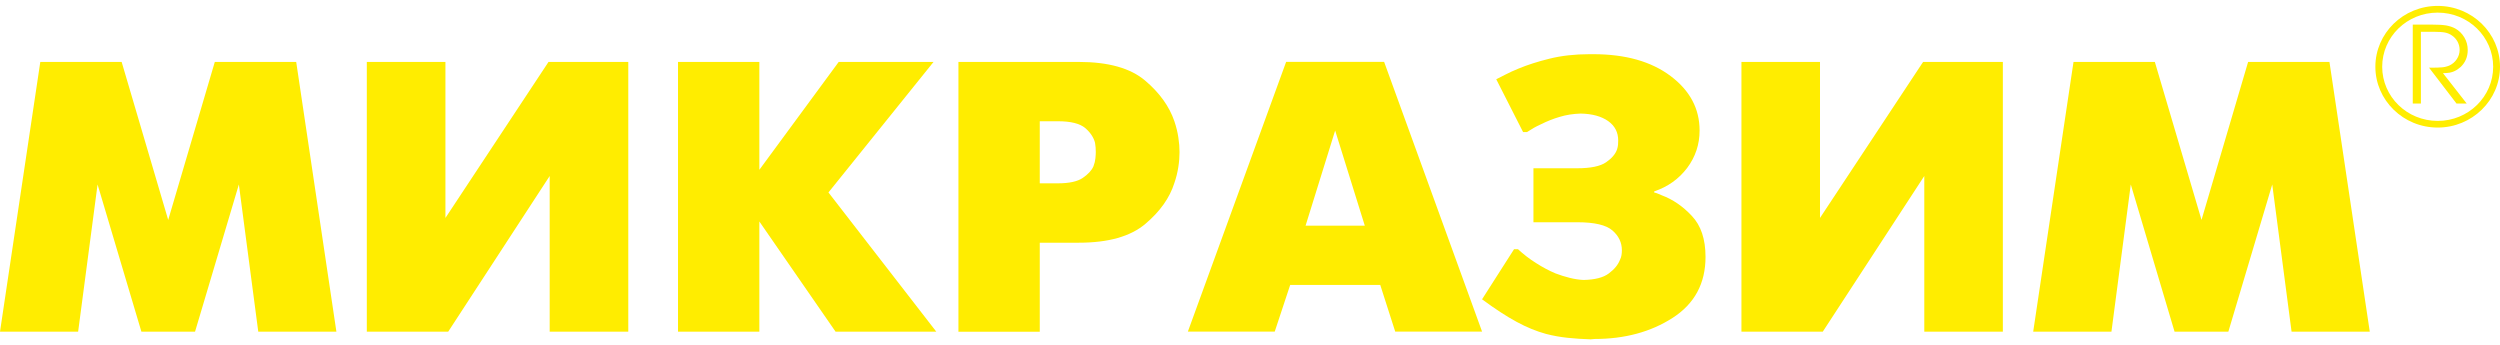
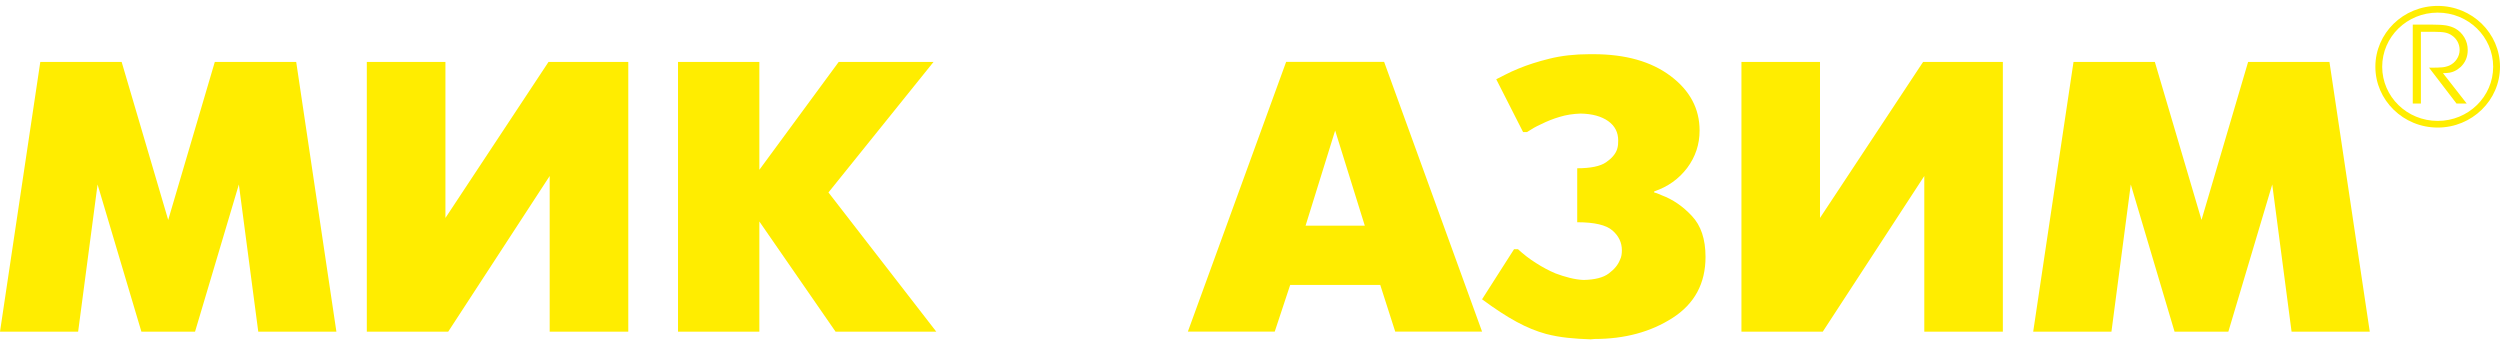
<svg xmlns="http://www.w3.org/2000/svg" width="210" height="29" viewBox="0 0 210 29" fill="none">
  <path d="M202.672 8.695V2.067H204.292C204.795 2.067 205.188 2.089 205.475 2.136C205.757 2.188 206.013 2.27 206.234 2.39C206.556 2.567 206.812 2.821 207.006 3.144C207.196 3.467 207.289 3.82 207.289 4.203C207.289 4.767 207.095 5.237 206.706 5.616C206.534 5.767 206.366 5.887 206.194 5.965C206.062 6.029 205.921 6.077 205.788 6.102C205.656 6.124 205.457 6.141 205.21 6.146L207.201 8.695H206.344L204.04 5.685H204.248C204.605 5.685 204.888 5.676 205.091 5.659C205.289 5.65 205.501 5.603 205.731 5.512C205.991 5.392 206.208 5.215 206.366 4.974C206.525 4.737 206.609 4.475 206.609 4.19C206.609 3.954 206.552 3.725 206.441 3.51C206.322 3.295 206.172 3.118 205.969 2.985C205.801 2.864 205.612 2.782 205.391 2.735C205.175 2.692 204.857 2.67 204.438 2.67H203.356V8.695H202.672Z" fill="#FFED00" />
  <path d="M208.062 8.824C208.905 8.002 209.426 6.86 209.426 5.607C209.426 4.35 208.905 3.213 208.062 2.39C207.219 1.568 206.054 1.06 204.765 1.06C203.476 1.06 202.311 1.568 201.468 2.39C200.625 3.213 200.104 4.35 200.104 5.607C200.104 6.86 200.625 8.002 201.468 8.824C202.311 9.647 203.476 10.155 204.765 10.155C206.05 10.159 207.215 9.651 208.062 8.824ZM210 5.607C210 7.015 209.413 8.294 208.464 9.216C207.515 10.142 206.209 10.715 204.765 10.715C203.322 10.715 202.011 10.142 201.067 9.216C200.118 8.29 199.531 7.015 199.531 5.607C199.531 4.199 200.118 2.92 201.062 1.994C202.011 1.068 203.322 0.496 204.765 0.496C206.209 0.496 207.52 1.068 208.468 1.994C209.413 2.92 210 4.199 210 5.607Z" fill="#FFED00" />
  <path d="M3.385 5.202H3.716H10.218L14.129 18.475L18.044 5.202H18.375H24.881L28.257 27.858H27.931H21.694L20.065 15.495L16.384 27.858H16.057H11.877L8.196 15.495L6.563 27.858H6.232H0L3.385 5.202Z" fill="#FFED00" />
  <path d="M37.416 5.202V18.307L46.075 5.202H46.402H52.776V27.858H52.445H46.173V14.784L37.65 27.858H37.319H30.812V5.202H31.148H37.416Z" fill="#FFED00" />
  <path d="M56.953 5.202H57.284H63.786V14.263L70.451 5.202H70.786H78.417L69.59 16.166L78.647 27.858H78.316H70.186L63.786 18.604V27.858H63.455H56.953V5.202Z" fill="#FFED00" />
-   <path d="M80.508 5.202H80.839H90.624C93.1 5.202 94.95 5.723 96.177 6.757C97.404 7.791 98.225 8.94 98.649 10.189C98.803 10.641 98.913 11.094 98.98 11.533C99.05 11.981 99.081 12.39 99.081 12.777C99.081 13.169 99.05 13.583 98.98 14.03C98.913 14.47 98.803 14.918 98.649 15.365C98.256 16.619 97.439 17.773 96.199 18.815C94.959 19.861 93.1 20.387 90.624 20.387H87.34V27.867H87.009H80.508V5.202ZM87.34 15.4H88.863C89.817 15.4 90.514 15.245 90.955 14.943C91.397 14.642 91.697 14.319 91.851 13.97C91.94 13.738 91.993 13.514 92.015 13.294C92.037 13.079 92.046 12.902 92.046 12.773C92.046 12.644 92.041 12.515 92.032 12.385C92.023 12.256 92.006 12.127 91.984 11.998C91.869 11.546 91.595 11.132 91.154 10.753C90.708 10.379 89.949 10.185 88.863 10.185H87.34V15.4Z" fill="#FFED00" />
  <path d="M108.035 5.198H108.371H116.267L124.494 27.854H124.163H117.198L115.941 23.935H108.375L107.078 27.854H106.751H99.781L108.035 5.198ZM109.668 18.957H114.643L112.153 10.964L109.668 18.957Z" fill="#FFED00" />
-   <path d="M132.486 14.134C133.616 14.134 134.424 13.966 134.905 13.634C135.39 13.303 135.699 12.941 135.832 12.549C135.876 12.416 135.902 12.291 135.915 12.157C135.924 12.028 135.929 11.916 135.929 11.804C135.929 11.115 135.651 10.573 135.086 10.172C134.521 9.772 133.753 9.561 132.782 9.539C132.142 9.561 131.55 9.651 131.007 9.819C130.464 9.978 129.939 10.189 129.432 10.443C129.228 10.534 129.039 10.629 128.849 10.736C128.659 10.848 128.469 10.973 128.266 11.094H127.94L125.684 6.658C125.883 6.55 126.143 6.417 126.47 6.258C126.783 6.094 127.154 5.926 127.573 5.754C128.306 5.452 129.167 5.172 130.164 4.927C131.153 4.681 132.274 4.552 133.514 4.552H133.841C136.542 4.552 138.701 5.164 140.325 6.382C141.953 7.605 142.766 9.126 142.766 10.969C142.766 12.127 142.417 13.174 141.724 14.104C141.022 15.03 140.104 15.689 138.952 16.076V16.171C139.062 16.192 139.164 16.227 139.27 16.27C139.367 16.317 139.473 16.356 139.583 16.403C140.51 16.748 141.358 17.325 142.117 18.139C142.88 18.944 143.264 20.09 143.264 21.58C143.264 23.806 142.346 25.511 140.51 26.696C138.674 27.88 136.485 28.474 133.942 28.474L133.616 28.504C132.927 28.479 132.283 28.444 131.674 28.375C131.065 28.311 130.46 28.203 129.864 28.048C129.07 27.832 128.244 27.497 127.397 27.036C126.545 26.575 125.574 25.942 124.492 25.141L127.18 20.934H127.512C127.975 21.364 128.478 21.752 129.021 22.092C129.564 22.441 130.111 22.734 130.663 22.966C131.06 23.121 131.462 23.238 131.859 23.341C132.256 23.44 132.645 23.5 133.02 23.517C133.973 23.496 134.68 23.319 135.143 22.966C135.611 22.617 135.915 22.243 136.074 21.834C136.141 21.7 136.185 21.571 136.207 21.429C136.229 21.295 136.238 21.158 136.238 21.029C136.238 20.378 135.977 19.823 135.448 19.362C134.918 18.897 133.934 18.669 132.495 18.669H128.809V14.134H132.486Z" fill="#FFED00" />
+   <path d="M132.486 14.134C133.616 14.134 134.424 13.966 134.905 13.634C135.39 13.303 135.699 12.941 135.832 12.549C135.876 12.416 135.902 12.291 135.915 12.157C135.924 12.028 135.929 11.916 135.929 11.804C135.929 11.115 135.651 10.573 135.086 10.172C134.521 9.772 133.753 9.561 132.782 9.539C132.142 9.561 131.55 9.651 131.007 9.819C130.464 9.978 129.939 10.189 129.432 10.443C129.228 10.534 129.039 10.629 128.849 10.736C128.659 10.848 128.469 10.973 128.266 11.094H127.94L125.684 6.658C125.883 6.55 126.143 6.417 126.47 6.258C126.783 6.094 127.154 5.926 127.573 5.754C128.306 5.452 129.167 5.172 130.164 4.927C131.153 4.681 132.274 4.552 133.514 4.552H133.841C136.542 4.552 138.701 5.164 140.325 6.382C141.953 7.605 142.766 9.126 142.766 10.969C142.766 12.127 142.417 13.174 141.724 14.104C141.022 15.03 140.104 15.689 138.952 16.076V16.171C139.062 16.192 139.164 16.227 139.27 16.27C139.367 16.317 139.473 16.356 139.583 16.403C140.51 16.748 141.358 17.325 142.117 18.139C142.88 18.944 143.264 20.09 143.264 21.58C143.264 23.806 142.346 25.511 140.51 26.696C138.674 27.88 136.485 28.474 133.942 28.474L133.616 28.504C132.927 28.479 132.283 28.444 131.674 28.375C131.065 28.311 130.46 28.203 129.864 28.048C129.07 27.832 128.244 27.497 127.397 27.036C126.545 26.575 125.574 25.942 124.492 25.141L127.18 20.934H127.512C127.975 21.364 128.478 21.752 129.021 22.092C129.564 22.441 130.111 22.734 130.663 22.966C131.06 23.121 131.462 23.238 131.859 23.341C132.256 23.44 132.645 23.5 133.02 23.517C133.973 23.496 134.68 23.319 135.143 22.966C135.611 22.617 135.915 22.243 136.074 21.834C136.141 21.7 136.185 21.571 136.207 21.429C136.229 21.295 136.238 21.158 136.238 21.029C136.238 20.378 135.977 19.823 135.448 19.362C134.918 18.897 133.934 18.669 132.495 18.669H128.809H132.486Z" fill="#FFED00" />
  <path d="M152.88 5.202V18.307L161.54 5.202H161.871H168.24V27.858H167.913H161.641V14.784L153.114 27.858H152.783H146.281V5.202H146.612H152.88Z" fill="#FFED00" />
  <path d="M174.175 5.202H174.51H181.007L184.927 18.475L188.842 5.202H189.173H195.674L199.06 27.858H198.729H192.492L190.868 15.495L187.182 27.858H186.847H182.662L178.986 15.495L177.361 27.858H177.026H170.789L174.175 5.202Z" fill="#FFED00" />
</svg>